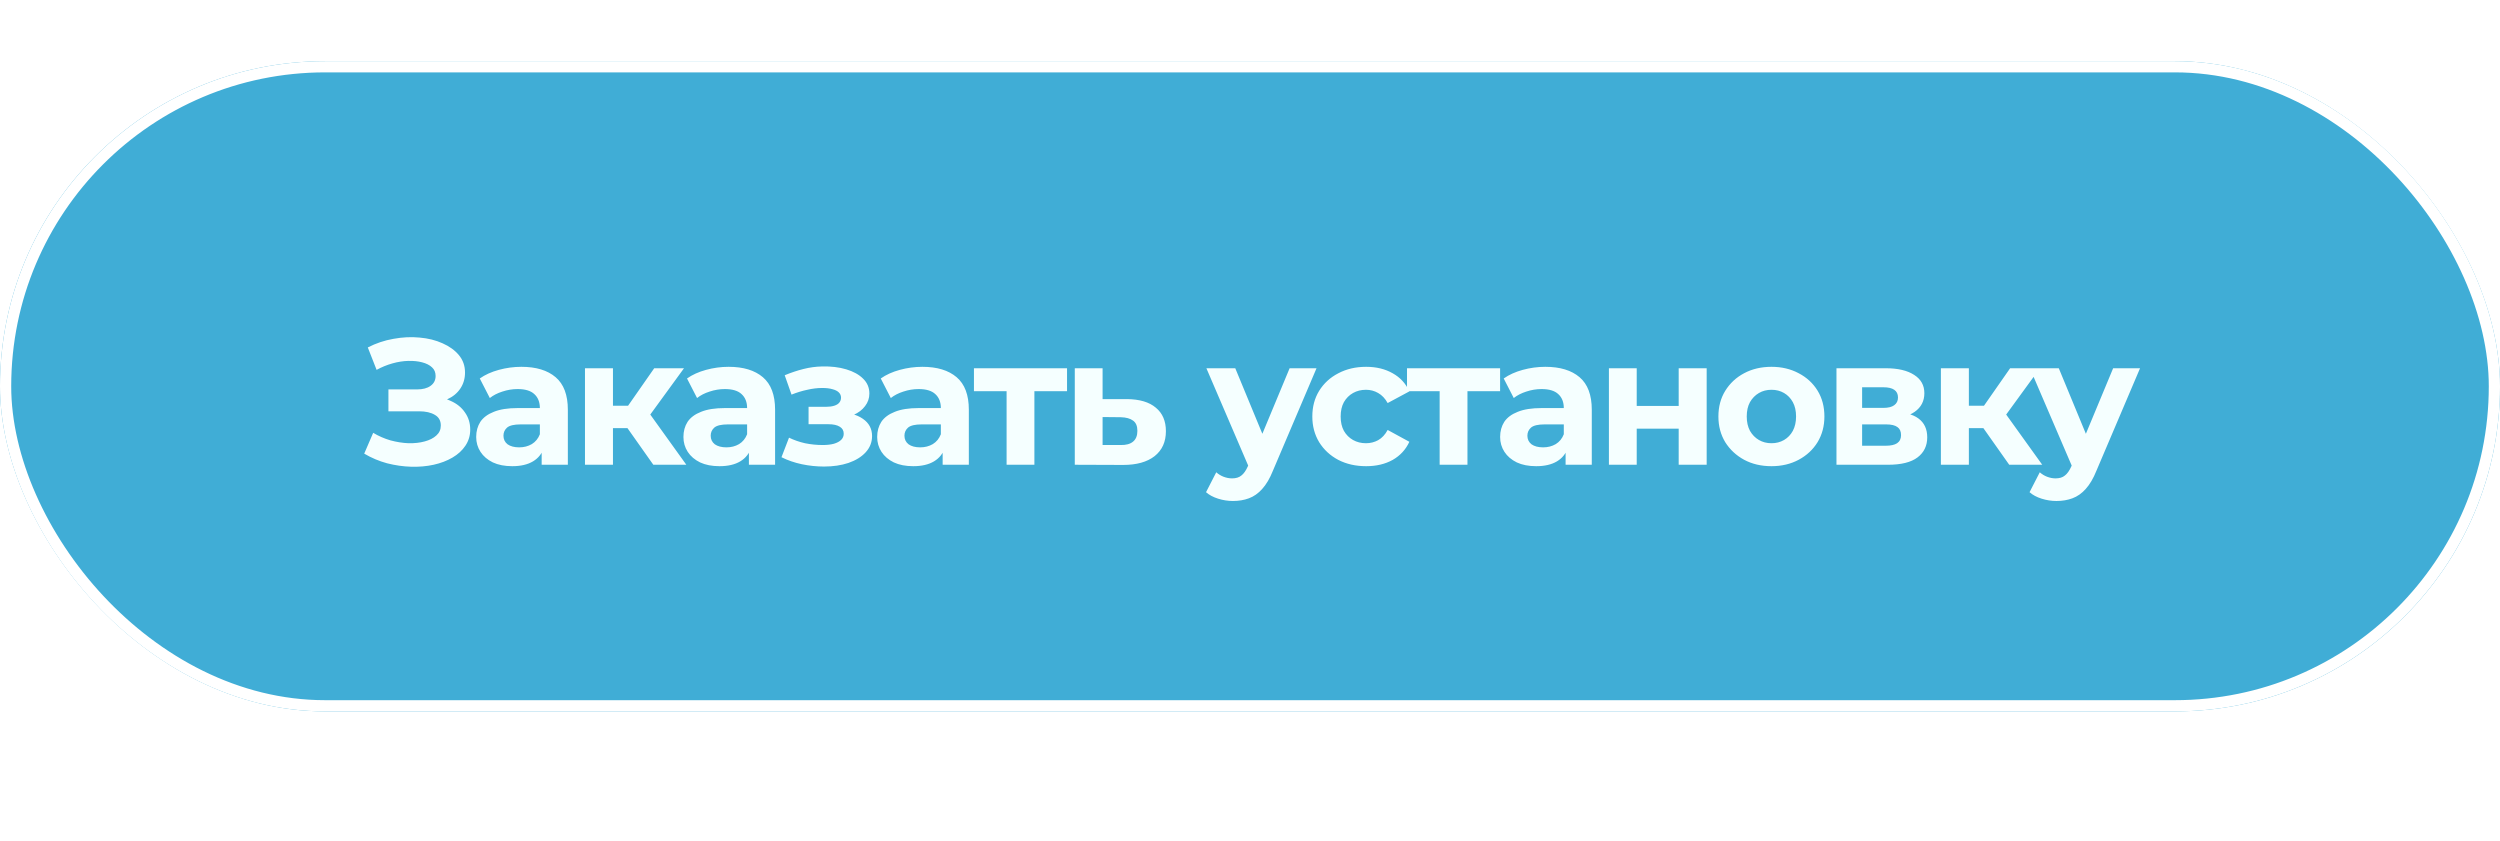
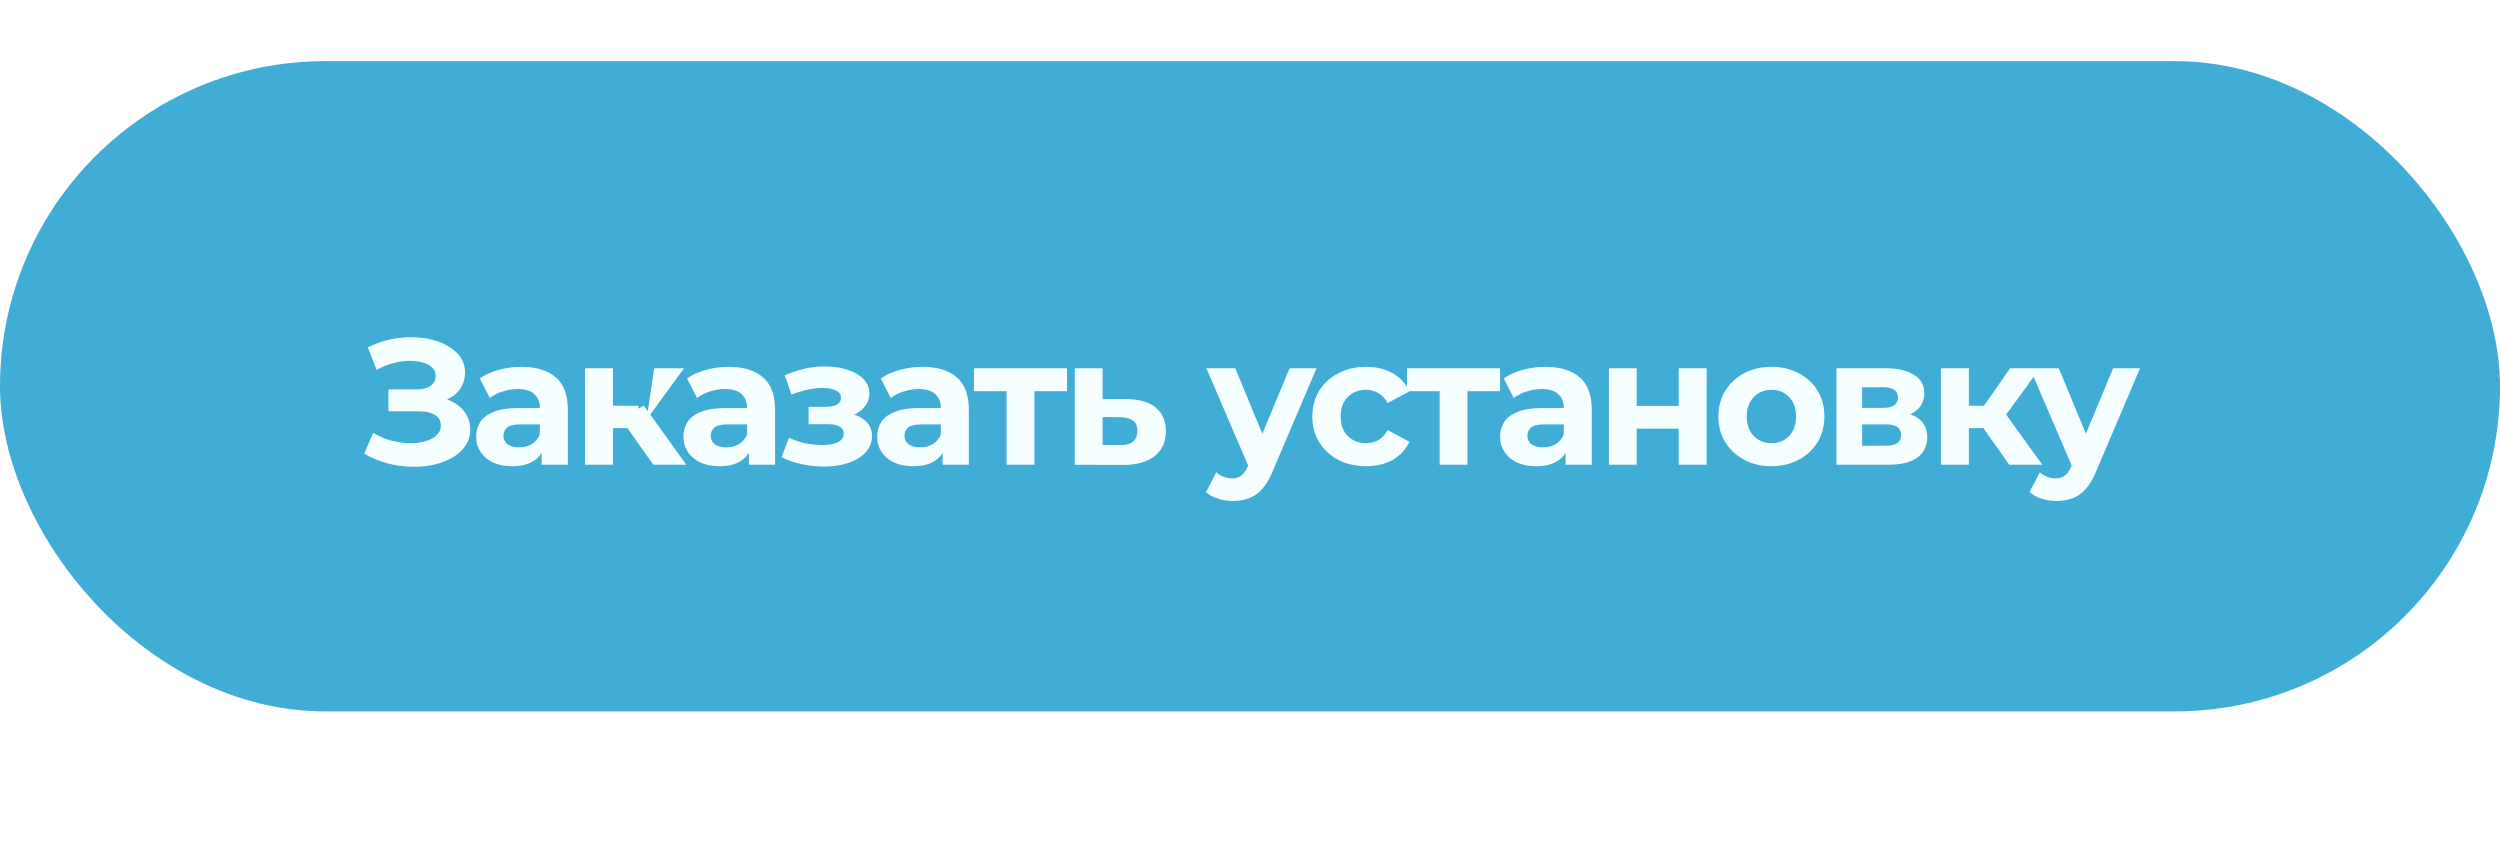
<svg xmlns="http://www.w3.org/2000/svg" width="223" height="75" viewBox="0 0 223 75" fill="none">
  <g filter="url(#filter0_i_74_137)">
    <rect y="5.456" width="223" height="58" rx="29" fill="#40ADD6" />
-     <rect x="0.5" y="5.956" width="222" height="57" rx="28.5" stroke="white" />
    <g filter="url(#filter1_d_74_137)">
-       <path d="M32.488 39.464L33.288 37.608C33.768 37.896 34.28 38.12 34.824 38.28C35.379 38.429 35.917 38.515 36.44 38.536C36.973 38.547 37.453 38.493 37.88 38.376C38.317 38.259 38.664 38.083 38.92 37.848C39.187 37.613 39.32 37.315 39.32 36.952C39.32 36.525 39.144 36.211 38.792 36.008C38.44 35.795 37.971 35.688 37.384 35.688H34.648V33.736H37.192C37.715 33.736 38.12 33.629 38.408 33.416C38.707 33.203 38.856 32.909 38.856 32.536C38.856 32.216 38.749 31.96 38.536 31.768C38.323 31.565 38.029 31.416 37.656 31.32C37.293 31.224 36.883 31.181 36.424 31.192C35.965 31.203 35.491 31.277 35 31.416C34.509 31.555 34.04 31.747 33.592 31.992L32.808 29.992C33.533 29.619 34.296 29.363 35.096 29.224C35.907 29.075 36.685 29.037 37.432 29.112C38.189 29.176 38.872 29.347 39.48 29.624C40.088 29.891 40.573 30.243 40.936 30.68C41.299 31.117 41.48 31.635 41.48 32.232C41.48 32.765 41.341 33.24 41.064 33.656C40.787 34.072 40.397 34.392 39.896 34.616C39.405 34.84 38.84 34.952 38.2 34.952L38.264 34.376C39.011 34.376 39.656 34.504 40.2 34.76C40.755 35.005 41.181 35.352 41.48 35.8C41.789 36.237 41.944 36.744 41.944 37.32C41.944 37.853 41.8 38.333 41.512 38.76C41.235 39.176 40.851 39.528 40.36 39.816C39.869 40.104 39.309 40.317 38.68 40.456C38.051 40.595 37.379 40.653 36.664 40.632C35.96 40.611 35.251 40.509 34.536 40.328C33.821 40.136 33.139 39.848 32.488 39.464ZM48.316 40.456V38.776L48.156 38.408V35.4C48.156 34.867 47.991 34.451 47.66 34.152C47.34 33.853 46.844 33.704 46.172 33.704C45.713 33.704 45.26 33.779 44.812 33.928C44.375 34.067 44.001 34.259 43.692 34.504L42.796 32.76C43.265 32.429 43.831 32.173 44.492 31.992C45.153 31.811 45.825 31.72 46.508 31.72C47.82 31.72 48.839 32.029 49.564 32.648C50.289 33.267 50.652 34.232 50.652 35.544V40.456H48.316ZM45.692 40.584C45.02 40.584 44.444 40.472 43.964 40.248C43.484 40.013 43.116 39.699 42.86 39.304C42.604 38.909 42.476 38.467 42.476 37.976C42.476 37.464 42.599 37.016 42.844 36.632C43.1 36.248 43.5 35.949 44.044 35.736C44.588 35.512 45.297 35.4 46.172 35.4H48.46V36.856H46.444C45.857 36.856 45.452 36.952 45.228 37.144C45.015 37.336 44.908 37.576 44.908 37.864C44.908 38.184 45.031 38.44 45.276 38.632C45.532 38.813 45.879 38.904 46.316 38.904C46.732 38.904 47.105 38.808 47.436 38.616C47.767 38.413 48.007 38.12 48.156 37.736L48.54 38.888C48.359 39.443 48.028 39.864 47.548 40.152C47.068 40.44 46.449 40.584 45.692 40.584ZM58.276 40.456L55.396 36.376L57.428 35.176L61.22 40.456H58.276ZM52.18 40.456V31.848H54.676V40.456H52.18ZM53.94 37.192V35.192H56.948V37.192H53.94ZM57.668 36.44L55.332 36.184L58.356 31.848H61.012L57.668 36.44ZM66.802 40.456V38.776L66.642 38.408V35.4C66.642 34.867 66.476 34.451 66.146 34.152C65.826 33.853 65.33 33.704 64.658 33.704C64.199 33.704 63.746 33.779 63.298 33.928C62.86 34.067 62.487 34.259 62.178 34.504L61.282 32.76C61.751 32.429 62.316 32.173 62.978 31.992C63.639 31.811 64.311 31.72 64.994 31.72C66.306 31.72 67.324 32.029 68.05 32.648C68.775 33.267 69.138 34.232 69.138 35.544V40.456H66.802ZM64.178 40.584C63.506 40.584 62.93 40.472 62.45 40.248C61.97 40.013 61.602 39.699 61.346 39.304C61.09 38.909 60.962 38.467 60.962 37.976C60.962 37.464 61.084 37.016 61.33 36.632C61.586 36.248 61.986 35.949 62.53 35.736C63.074 35.512 63.783 35.4 64.658 35.4H66.946V36.856H64.93C64.343 36.856 63.938 36.952 63.714 37.144C63.5 37.336 63.394 37.576 63.394 37.864C63.394 38.184 63.516 38.44 63.762 38.632C64.018 38.813 64.364 38.904 64.802 38.904C65.218 38.904 65.591 38.808 65.922 38.616C66.252 38.413 66.492 38.12 66.642 37.736L67.026 38.888C66.844 39.443 66.514 39.864 66.034 40.152C65.554 40.44 64.935 40.584 64.178 40.584ZM73.5 40.616C72.838 40.616 72.177 40.547 71.516 40.408C70.865 40.269 70.263 40.061 69.708 39.784L70.38 38.04C70.817 38.253 71.292 38.419 71.804 38.536C72.326 38.643 72.855 38.696 73.388 38.696C73.772 38.696 74.103 38.659 74.38 38.584C74.668 38.499 74.886 38.381 75.036 38.232C75.185 38.083 75.26 37.901 75.26 37.688C75.26 37.411 75.142 37.203 74.908 37.064C74.673 36.915 74.332 36.84 73.884 36.84H72.124V35.288H73.676C73.964 35.288 74.209 35.256 74.412 35.192C74.615 35.128 74.764 35.037 74.86 34.92C74.966 34.792 75.02 34.643 75.02 34.472C75.02 34.291 74.956 34.136 74.828 34.008C74.7 33.88 74.513 33.784 74.268 33.72C74.022 33.645 73.713 33.608 73.34 33.608C72.913 33.608 72.471 33.661 72.012 33.768C71.553 33.864 71.084 34.008 70.604 34.2L69.996 32.472C70.561 32.237 71.121 32.051 71.676 31.912C72.231 31.773 72.78 31.699 73.324 31.688C74.124 31.667 74.844 31.752 75.484 31.944C76.124 32.136 76.625 32.413 76.988 32.776C77.361 33.139 77.548 33.581 77.548 34.104C77.548 34.52 77.42 34.893 77.164 35.224C76.918 35.555 76.577 35.816 76.14 36.008C75.703 36.189 75.212 36.28 74.668 36.28L74.732 35.784C75.681 35.784 76.428 35.976 76.972 36.36C77.516 36.733 77.788 37.245 77.788 37.896C77.788 38.451 77.596 38.936 77.212 39.352C76.838 39.757 76.326 40.072 75.676 40.296C75.036 40.509 74.311 40.616 73.5 40.616ZM84.084 40.456V38.776L83.924 38.408V35.4C83.924 34.867 83.759 34.451 83.428 34.152C83.108 33.853 82.612 33.704 81.94 33.704C81.481 33.704 81.028 33.779 80.58 33.928C80.143 34.067 79.769 34.259 79.46 34.504L78.564 32.76C79.034 32.429 79.599 32.173 80.26 31.992C80.921 31.811 81.594 31.72 82.276 31.72C83.588 31.72 84.607 32.029 85.332 32.648C86.058 33.267 86.42 34.232 86.42 35.544V40.456H84.084ZM81.46 40.584C80.788 40.584 80.212 40.472 79.732 40.248C79.252 40.013 78.884 39.699 78.628 39.304C78.372 38.909 78.244 38.467 78.244 37.976C78.244 37.464 78.367 37.016 78.612 36.632C78.868 36.248 79.268 35.949 79.812 35.736C80.356 35.512 81.066 35.4 81.94 35.4H84.228V36.856H82.212C81.626 36.856 81.22 36.952 80.996 37.144C80.783 37.336 80.676 37.576 80.676 37.864C80.676 38.184 80.799 38.44 81.044 38.632C81.3 38.813 81.647 38.904 82.084 38.904C82.5 38.904 82.874 38.808 83.204 38.616C83.535 38.413 83.775 38.12 83.924 37.736L84.308 38.888C84.127 39.443 83.796 39.864 83.316 40.152C82.836 40.44 82.218 40.584 81.46 40.584ZM89.788 40.456V33.32L90.348 33.896H86.876V31.848H95.18V33.896H91.708L92.268 33.32V40.456H89.788ZM100.527 34.6C101.658 34.611 102.516 34.867 103.103 35.368C103.7 35.859 103.999 36.557 103.999 37.464C103.999 38.413 103.663 39.155 102.991 39.688C102.319 40.211 101.386 40.472 100.191 40.472L95.871 40.456V31.848H98.351V34.6H100.527ZM99.967 38.696C100.447 38.707 100.815 38.605 101.071 38.392C101.327 38.179 101.455 37.859 101.455 37.432C101.455 37.005 101.327 36.701 101.071 36.52C100.815 36.328 100.447 36.227 99.967 36.216L98.351 36.2V38.696H99.967ZM109.978 43.688C109.53 43.688 109.087 43.619 108.65 43.48C108.212 43.341 107.855 43.149 107.578 42.904L108.49 41.128C108.682 41.299 108.9 41.432 109.146 41.528C109.402 41.624 109.652 41.672 109.898 41.672C110.25 41.672 110.527 41.587 110.73 41.416C110.943 41.256 111.135 40.984 111.306 40.6L111.754 39.544L111.946 39.272L115.034 31.848H117.434L113.546 40.984C113.268 41.677 112.948 42.221 112.586 42.616C112.234 43.011 111.839 43.288 111.402 43.448C110.975 43.608 110.5 43.688 109.978 43.688ZM111.45 40.792L107.61 31.848H110.186L113.162 39.048L111.45 40.792ZM121.859 40.584C120.931 40.584 120.105 40.397 119.379 40.024C118.654 39.64 118.083 39.112 117.667 38.44C117.262 37.768 117.059 37.005 117.059 36.152C117.059 35.288 117.262 34.525 117.667 33.864C118.083 33.192 118.654 32.669 119.379 32.296C120.105 31.912 120.931 31.72 121.859 31.72C122.766 31.72 123.555 31.912 124.227 32.296C124.899 32.669 125.395 33.208 125.715 33.912L123.779 34.952C123.555 34.547 123.273 34.248 122.931 34.056C122.601 33.864 122.238 33.768 121.843 33.768C121.417 33.768 121.033 33.864 120.691 34.056C120.35 34.248 120.078 34.52 119.875 34.872C119.683 35.224 119.587 35.651 119.587 36.152C119.587 36.653 119.683 37.08 119.875 37.432C120.078 37.784 120.35 38.056 120.691 38.248C121.033 38.44 121.417 38.536 121.843 38.536C122.238 38.536 122.601 38.445 122.931 38.264C123.273 38.072 123.555 37.768 123.779 37.352L125.715 38.408C125.395 39.101 124.899 39.64 124.227 40.024C123.555 40.397 122.766 40.584 121.859 40.584ZM128.417 40.456V33.32L128.977 33.896H125.505V31.848H133.809V33.896H130.337L130.897 33.32V40.456H128.417ZM139.651 40.456V38.776L139.491 38.408V35.4C139.491 34.867 139.326 34.451 138.995 34.152C138.675 33.853 138.179 33.704 137.507 33.704C137.048 33.704 136.595 33.779 136.147 33.928C135.71 34.067 135.336 34.259 135.027 34.504L134.131 32.76C134.6 32.429 135.166 32.173 135.827 31.992C136.488 31.811 137.16 31.72 137.843 31.72C139.155 31.72 140.174 32.029 140.899 32.648C141.624 33.267 141.987 34.232 141.987 35.544V40.456H139.651ZM137.027 40.584C136.355 40.584 135.779 40.472 135.299 40.248C134.819 40.013 134.451 39.699 134.195 39.304C133.939 38.909 133.811 38.467 133.811 37.976C133.811 37.464 133.934 37.016 134.179 36.632C134.435 36.248 134.835 35.949 135.379 35.736C135.923 35.512 136.632 35.4 137.507 35.4H139.795V36.856H137.779C137.192 36.856 136.787 36.952 136.563 37.144C136.35 37.336 136.243 37.576 136.243 37.864C136.243 38.184 136.366 38.44 136.611 38.632C136.867 38.813 137.214 38.904 137.651 38.904C138.067 38.904 138.44 38.808 138.771 38.616C139.102 38.413 139.342 38.12 139.491 37.736L139.875 38.888C139.694 39.443 139.363 39.864 138.883 40.152C138.403 40.44 137.784 40.584 137.027 40.584ZM143.515 40.456V31.848H145.995V35.208H149.739V31.848H152.235V40.456H149.739V37.24H145.995V40.456H143.515ZM158.017 40.584C157.099 40.584 156.283 40.392 155.569 40.008C154.865 39.624 154.305 39.101 153.889 38.44C153.483 37.768 153.281 37.005 153.281 36.152C153.281 35.288 153.483 34.525 153.889 33.864C154.305 33.192 154.865 32.669 155.569 32.296C156.283 31.912 157.099 31.72 158.017 31.72C158.923 31.72 159.734 31.912 160.449 32.296C161.163 32.669 161.723 33.187 162.129 33.848C162.534 34.509 162.737 35.277 162.737 36.152C162.737 37.005 162.534 37.768 162.129 38.44C161.723 39.101 161.163 39.624 160.449 40.008C159.734 40.392 158.923 40.584 158.017 40.584ZM158.017 38.536C158.433 38.536 158.806 38.44 159.137 38.248C159.467 38.056 159.729 37.784 159.921 37.432C160.113 37.069 160.209 36.643 160.209 36.152C160.209 35.651 160.113 35.224 159.921 34.872C159.729 34.52 159.467 34.248 159.137 34.056C158.806 33.864 158.433 33.768 158.017 33.768C157.601 33.768 157.227 33.864 156.897 34.056C156.566 34.248 156.299 34.52 156.097 34.872C155.905 35.224 155.809 35.651 155.809 36.152C155.809 36.643 155.905 37.069 156.097 37.432C156.299 37.784 156.566 38.056 156.897 38.248C157.227 38.44 157.601 38.536 158.017 38.536ZM163.813 40.456V31.848H168.213C169.291 31.848 170.133 32.045 170.741 32.44C171.349 32.824 171.653 33.368 171.653 34.072C171.653 34.776 171.365 35.331 170.789 35.736C170.224 36.131 169.472 36.328 168.533 36.328L168.789 35.752C169.835 35.752 170.613 35.944 171.125 36.328C171.648 36.712 171.909 37.272 171.909 38.008C171.909 38.765 171.621 39.363 171.045 39.8C170.469 40.237 169.589 40.456 168.405 40.456H163.813ZM166.101 38.76H168.197C168.656 38.76 168.997 38.685 169.221 38.536C169.456 38.376 169.573 38.136 169.573 37.816C169.573 37.485 169.467 37.245 169.253 37.096C169.04 36.936 168.704 36.856 168.245 36.856H166.101V38.76ZM166.101 35.384H167.989C168.427 35.384 168.752 35.304 168.965 35.144C169.189 34.984 169.301 34.755 169.301 34.456C169.301 34.147 169.189 33.917 168.965 33.768C168.752 33.619 168.427 33.544 167.989 33.544H166.101V35.384ZM179.223 40.456L176.343 36.376L178.375 35.176L182.167 40.456H179.223ZM173.127 40.456V31.848H175.623V40.456H173.127ZM174.887 37.192V35.192H177.895V37.192H174.887ZM178.615 36.44L176.279 36.184L179.303 31.848H181.959L178.615 36.44ZM183.436 43.688C182.988 43.688 182.545 43.619 182.108 43.48C181.67 43.341 181.313 43.149 181.036 42.904L181.948 41.128C182.14 41.299 182.358 41.432 182.604 41.528C182.86 41.624 183.11 41.672 183.356 41.672C183.708 41.672 183.985 41.587 184.188 41.416C184.401 41.256 184.593 40.984 184.764 40.6L185.212 39.544L185.404 39.272L188.492 31.848H190.892L187.004 40.984C186.726 41.677 186.406 42.221 186.044 42.616C185.692 43.011 185.297 43.288 184.86 43.448C184.433 43.608 183.958 43.688 183.436 43.688ZM184.908 40.792L181.068 31.848H183.644L186.62 39.048L184.908 40.792Z" fill="#F5FFFF" />
+       <path d="M32.488 39.464L33.288 37.608C33.768 37.896 34.28 38.12 34.824 38.28C35.379 38.429 35.917 38.515 36.44 38.536C36.973 38.547 37.453 38.493 37.88 38.376C38.317 38.259 38.664 38.083 38.92 37.848C39.187 37.613 39.32 37.315 39.32 36.952C39.32 36.525 39.144 36.211 38.792 36.008C38.44 35.795 37.971 35.688 37.384 35.688H34.648V33.736H37.192C37.715 33.736 38.12 33.629 38.408 33.416C38.707 33.203 38.856 32.909 38.856 32.536C38.856 32.216 38.749 31.96 38.536 31.768C38.323 31.565 38.029 31.416 37.656 31.32C37.293 31.224 36.883 31.181 36.424 31.192C35.965 31.203 35.491 31.277 35 31.416C34.509 31.555 34.04 31.747 33.592 31.992L32.808 29.992C33.533 29.619 34.296 29.363 35.096 29.224C35.907 29.075 36.685 29.037 37.432 29.112C38.189 29.176 38.872 29.347 39.48 29.624C40.088 29.891 40.573 30.243 40.936 30.68C41.299 31.117 41.48 31.635 41.48 32.232C41.48 32.765 41.341 33.24 41.064 33.656C40.787 34.072 40.397 34.392 39.896 34.616C39.405 34.84 38.84 34.952 38.2 34.952L38.264 34.376C39.011 34.376 39.656 34.504 40.2 34.76C40.755 35.005 41.181 35.352 41.48 35.8C41.789 36.237 41.944 36.744 41.944 37.32C41.944 37.853 41.8 38.333 41.512 38.76C41.235 39.176 40.851 39.528 40.36 39.816C39.869 40.104 39.309 40.317 38.68 40.456C38.051 40.595 37.379 40.653 36.664 40.632C35.96 40.611 35.251 40.509 34.536 40.328C33.821 40.136 33.139 39.848 32.488 39.464ZM48.316 40.456V38.776L48.156 38.408V35.4C48.156 34.867 47.991 34.451 47.66 34.152C47.34 33.853 46.844 33.704 46.172 33.704C45.713 33.704 45.26 33.779 44.812 33.928C44.375 34.067 44.001 34.259 43.692 34.504L42.796 32.76C43.265 32.429 43.831 32.173 44.492 31.992C45.153 31.811 45.825 31.72 46.508 31.72C47.82 31.72 48.839 32.029 49.564 32.648C50.289 33.267 50.652 34.232 50.652 35.544V40.456H48.316ZM45.692 40.584C45.02 40.584 44.444 40.472 43.964 40.248C43.484 40.013 43.116 39.699 42.86 39.304C42.604 38.909 42.476 38.467 42.476 37.976C42.476 37.464 42.599 37.016 42.844 36.632C43.1 36.248 43.5 35.949 44.044 35.736C44.588 35.512 45.297 35.4 46.172 35.4H48.46V36.856H46.444C45.857 36.856 45.452 36.952 45.228 37.144C45.015 37.336 44.908 37.576 44.908 37.864C44.908 38.184 45.031 38.44 45.276 38.632C45.532 38.813 45.879 38.904 46.316 38.904C46.732 38.904 47.105 38.808 47.436 38.616C47.767 38.413 48.007 38.12 48.156 37.736L48.54 38.888C48.359 39.443 48.028 39.864 47.548 40.152C47.068 40.44 46.449 40.584 45.692 40.584ZM58.276 40.456L55.396 36.376L57.428 35.176L61.22 40.456H58.276ZM52.18 40.456V31.848H54.676V40.456H52.18ZM53.94 37.192V35.192H56.948V37.192H53.94ZM57.668 36.44L58.356 31.848H61.012L57.668 36.44ZM66.802 40.456V38.776L66.642 38.408V35.4C66.642 34.867 66.476 34.451 66.146 34.152C65.826 33.853 65.33 33.704 64.658 33.704C64.199 33.704 63.746 33.779 63.298 33.928C62.86 34.067 62.487 34.259 62.178 34.504L61.282 32.76C61.751 32.429 62.316 32.173 62.978 31.992C63.639 31.811 64.311 31.72 64.994 31.72C66.306 31.72 67.324 32.029 68.05 32.648C68.775 33.267 69.138 34.232 69.138 35.544V40.456H66.802ZM64.178 40.584C63.506 40.584 62.93 40.472 62.45 40.248C61.97 40.013 61.602 39.699 61.346 39.304C61.09 38.909 60.962 38.467 60.962 37.976C60.962 37.464 61.084 37.016 61.33 36.632C61.586 36.248 61.986 35.949 62.53 35.736C63.074 35.512 63.783 35.4 64.658 35.4H66.946V36.856H64.93C64.343 36.856 63.938 36.952 63.714 37.144C63.5 37.336 63.394 37.576 63.394 37.864C63.394 38.184 63.516 38.44 63.762 38.632C64.018 38.813 64.364 38.904 64.802 38.904C65.218 38.904 65.591 38.808 65.922 38.616C66.252 38.413 66.492 38.12 66.642 37.736L67.026 38.888C66.844 39.443 66.514 39.864 66.034 40.152C65.554 40.44 64.935 40.584 64.178 40.584ZM73.5 40.616C72.838 40.616 72.177 40.547 71.516 40.408C70.865 40.269 70.263 40.061 69.708 39.784L70.38 38.04C70.817 38.253 71.292 38.419 71.804 38.536C72.326 38.643 72.855 38.696 73.388 38.696C73.772 38.696 74.103 38.659 74.38 38.584C74.668 38.499 74.886 38.381 75.036 38.232C75.185 38.083 75.26 37.901 75.26 37.688C75.26 37.411 75.142 37.203 74.908 37.064C74.673 36.915 74.332 36.84 73.884 36.84H72.124V35.288H73.676C73.964 35.288 74.209 35.256 74.412 35.192C74.615 35.128 74.764 35.037 74.86 34.92C74.966 34.792 75.02 34.643 75.02 34.472C75.02 34.291 74.956 34.136 74.828 34.008C74.7 33.88 74.513 33.784 74.268 33.72C74.022 33.645 73.713 33.608 73.34 33.608C72.913 33.608 72.471 33.661 72.012 33.768C71.553 33.864 71.084 34.008 70.604 34.2L69.996 32.472C70.561 32.237 71.121 32.051 71.676 31.912C72.231 31.773 72.78 31.699 73.324 31.688C74.124 31.667 74.844 31.752 75.484 31.944C76.124 32.136 76.625 32.413 76.988 32.776C77.361 33.139 77.548 33.581 77.548 34.104C77.548 34.52 77.42 34.893 77.164 35.224C76.918 35.555 76.577 35.816 76.14 36.008C75.703 36.189 75.212 36.28 74.668 36.28L74.732 35.784C75.681 35.784 76.428 35.976 76.972 36.36C77.516 36.733 77.788 37.245 77.788 37.896C77.788 38.451 77.596 38.936 77.212 39.352C76.838 39.757 76.326 40.072 75.676 40.296C75.036 40.509 74.311 40.616 73.5 40.616ZM84.084 40.456V38.776L83.924 38.408V35.4C83.924 34.867 83.759 34.451 83.428 34.152C83.108 33.853 82.612 33.704 81.94 33.704C81.481 33.704 81.028 33.779 80.58 33.928C80.143 34.067 79.769 34.259 79.46 34.504L78.564 32.76C79.034 32.429 79.599 32.173 80.26 31.992C80.921 31.811 81.594 31.72 82.276 31.72C83.588 31.72 84.607 32.029 85.332 32.648C86.058 33.267 86.42 34.232 86.42 35.544V40.456H84.084ZM81.46 40.584C80.788 40.584 80.212 40.472 79.732 40.248C79.252 40.013 78.884 39.699 78.628 39.304C78.372 38.909 78.244 38.467 78.244 37.976C78.244 37.464 78.367 37.016 78.612 36.632C78.868 36.248 79.268 35.949 79.812 35.736C80.356 35.512 81.066 35.4 81.94 35.4H84.228V36.856H82.212C81.626 36.856 81.22 36.952 80.996 37.144C80.783 37.336 80.676 37.576 80.676 37.864C80.676 38.184 80.799 38.44 81.044 38.632C81.3 38.813 81.647 38.904 82.084 38.904C82.5 38.904 82.874 38.808 83.204 38.616C83.535 38.413 83.775 38.12 83.924 37.736L84.308 38.888C84.127 39.443 83.796 39.864 83.316 40.152C82.836 40.44 82.218 40.584 81.46 40.584ZM89.788 40.456V33.32L90.348 33.896H86.876V31.848H95.18V33.896H91.708L92.268 33.32V40.456H89.788ZM100.527 34.6C101.658 34.611 102.516 34.867 103.103 35.368C103.7 35.859 103.999 36.557 103.999 37.464C103.999 38.413 103.663 39.155 102.991 39.688C102.319 40.211 101.386 40.472 100.191 40.472L95.871 40.456V31.848H98.351V34.6H100.527ZM99.967 38.696C100.447 38.707 100.815 38.605 101.071 38.392C101.327 38.179 101.455 37.859 101.455 37.432C101.455 37.005 101.327 36.701 101.071 36.52C100.815 36.328 100.447 36.227 99.967 36.216L98.351 36.2V38.696H99.967ZM109.978 43.688C109.53 43.688 109.087 43.619 108.65 43.48C108.212 43.341 107.855 43.149 107.578 42.904L108.49 41.128C108.682 41.299 108.9 41.432 109.146 41.528C109.402 41.624 109.652 41.672 109.898 41.672C110.25 41.672 110.527 41.587 110.73 41.416C110.943 41.256 111.135 40.984 111.306 40.6L111.754 39.544L111.946 39.272L115.034 31.848H117.434L113.546 40.984C113.268 41.677 112.948 42.221 112.586 42.616C112.234 43.011 111.839 43.288 111.402 43.448C110.975 43.608 110.5 43.688 109.978 43.688ZM111.45 40.792L107.61 31.848H110.186L113.162 39.048L111.45 40.792ZM121.859 40.584C120.931 40.584 120.105 40.397 119.379 40.024C118.654 39.64 118.083 39.112 117.667 38.44C117.262 37.768 117.059 37.005 117.059 36.152C117.059 35.288 117.262 34.525 117.667 33.864C118.083 33.192 118.654 32.669 119.379 32.296C120.105 31.912 120.931 31.72 121.859 31.72C122.766 31.72 123.555 31.912 124.227 32.296C124.899 32.669 125.395 33.208 125.715 33.912L123.779 34.952C123.555 34.547 123.273 34.248 122.931 34.056C122.601 33.864 122.238 33.768 121.843 33.768C121.417 33.768 121.033 33.864 120.691 34.056C120.35 34.248 120.078 34.52 119.875 34.872C119.683 35.224 119.587 35.651 119.587 36.152C119.587 36.653 119.683 37.08 119.875 37.432C120.078 37.784 120.35 38.056 120.691 38.248C121.033 38.44 121.417 38.536 121.843 38.536C122.238 38.536 122.601 38.445 122.931 38.264C123.273 38.072 123.555 37.768 123.779 37.352L125.715 38.408C125.395 39.101 124.899 39.64 124.227 40.024C123.555 40.397 122.766 40.584 121.859 40.584ZM128.417 40.456V33.32L128.977 33.896H125.505V31.848H133.809V33.896H130.337L130.897 33.32V40.456H128.417ZM139.651 40.456V38.776L139.491 38.408V35.4C139.491 34.867 139.326 34.451 138.995 34.152C138.675 33.853 138.179 33.704 137.507 33.704C137.048 33.704 136.595 33.779 136.147 33.928C135.71 34.067 135.336 34.259 135.027 34.504L134.131 32.76C134.6 32.429 135.166 32.173 135.827 31.992C136.488 31.811 137.16 31.72 137.843 31.72C139.155 31.72 140.174 32.029 140.899 32.648C141.624 33.267 141.987 34.232 141.987 35.544V40.456H139.651ZM137.027 40.584C136.355 40.584 135.779 40.472 135.299 40.248C134.819 40.013 134.451 39.699 134.195 39.304C133.939 38.909 133.811 38.467 133.811 37.976C133.811 37.464 133.934 37.016 134.179 36.632C134.435 36.248 134.835 35.949 135.379 35.736C135.923 35.512 136.632 35.4 137.507 35.4H139.795V36.856H137.779C137.192 36.856 136.787 36.952 136.563 37.144C136.35 37.336 136.243 37.576 136.243 37.864C136.243 38.184 136.366 38.44 136.611 38.632C136.867 38.813 137.214 38.904 137.651 38.904C138.067 38.904 138.44 38.808 138.771 38.616C139.102 38.413 139.342 38.12 139.491 37.736L139.875 38.888C139.694 39.443 139.363 39.864 138.883 40.152C138.403 40.44 137.784 40.584 137.027 40.584ZM143.515 40.456V31.848H145.995V35.208H149.739V31.848H152.235V40.456H149.739V37.24H145.995V40.456H143.515ZM158.017 40.584C157.099 40.584 156.283 40.392 155.569 40.008C154.865 39.624 154.305 39.101 153.889 38.44C153.483 37.768 153.281 37.005 153.281 36.152C153.281 35.288 153.483 34.525 153.889 33.864C154.305 33.192 154.865 32.669 155.569 32.296C156.283 31.912 157.099 31.72 158.017 31.72C158.923 31.72 159.734 31.912 160.449 32.296C161.163 32.669 161.723 33.187 162.129 33.848C162.534 34.509 162.737 35.277 162.737 36.152C162.737 37.005 162.534 37.768 162.129 38.44C161.723 39.101 161.163 39.624 160.449 40.008C159.734 40.392 158.923 40.584 158.017 40.584ZM158.017 38.536C158.433 38.536 158.806 38.44 159.137 38.248C159.467 38.056 159.729 37.784 159.921 37.432C160.113 37.069 160.209 36.643 160.209 36.152C160.209 35.651 160.113 35.224 159.921 34.872C159.729 34.52 159.467 34.248 159.137 34.056C158.806 33.864 158.433 33.768 158.017 33.768C157.601 33.768 157.227 33.864 156.897 34.056C156.566 34.248 156.299 34.52 156.097 34.872C155.905 35.224 155.809 35.651 155.809 36.152C155.809 36.643 155.905 37.069 156.097 37.432C156.299 37.784 156.566 38.056 156.897 38.248C157.227 38.44 157.601 38.536 158.017 38.536ZM163.813 40.456V31.848H168.213C169.291 31.848 170.133 32.045 170.741 32.44C171.349 32.824 171.653 33.368 171.653 34.072C171.653 34.776 171.365 35.331 170.789 35.736C170.224 36.131 169.472 36.328 168.533 36.328L168.789 35.752C169.835 35.752 170.613 35.944 171.125 36.328C171.648 36.712 171.909 37.272 171.909 38.008C171.909 38.765 171.621 39.363 171.045 39.8C170.469 40.237 169.589 40.456 168.405 40.456H163.813ZM166.101 38.76H168.197C168.656 38.76 168.997 38.685 169.221 38.536C169.456 38.376 169.573 38.136 169.573 37.816C169.573 37.485 169.467 37.245 169.253 37.096C169.04 36.936 168.704 36.856 168.245 36.856H166.101V38.76ZM166.101 35.384H167.989C168.427 35.384 168.752 35.304 168.965 35.144C169.189 34.984 169.301 34.755 169.301 34.456C169.301 34.147 169.189 33.917 168.965 33.768C168.752 33.619 168.427 33.544 167.989 33.544H166.101V35.384ZM179.223 40.456L176.343 36.376L178.375 35.176L182.167 40.456H179.223ZM173.127 40.456V31.848H175.623V40.456H173.127ZM174.887 37.192V35.192H177.895V37.192H174.887ZM178.615 36.44L176.279 36.184L179.303 31.848H181.959L178.615 36.44ZM183.436 43.688C182.988 43.688 182.545 43.619 182.108 43.48C181.67 43.341 181.313 43.149 181.036 42.904L181.948 41.128C182.14 41.299 182.358 41.432 182.604 41.528C182.86 41.624 183.11 41.672 183.356 41.672C183.708 41.672 183.985 41.587 184.188 41.416C184.401 41.256 184.593 40.984 184.764 40.6L185.212 39.544L185.404 39.272L188.492 31.848H190.892L187.004 40.984C186.726 41.677 186.406 42.221 186.044 42.616C185.692 43.011 185.297 43.288 184.86 43.448C184.433 43.608 183.958 43.688 183.436 43.688ZM184.908 40.792L181.068 31.848H183.644L186.62 39.048L184.908 40.792Z" fill="#F5FFFF" />
    </g>
  </g>
  <defs>
    <filter id="filter0_i_74_137" x="0" y="5.456" width="223" height="58" filterUnits="userSpaceOnUse" color-interpolation-filters="sRGB">
      <feFlood flood-opacity="0" result="BackgroundImageFix" />
      <feBlend mode="normal" in="SourceGraphic" in2="BackgroundImageFix" result="shape" />
      <feColorMatrix in="SourceAlpha" type="matrix" values="0 0 0 0 0 0 0 0 0 0 0 0 0 0 0 0 0 0 127 0" result="hardAlpha" />
      <feOffset />
      <feGaussianBlur stdDeviation="8.55" />
      <feComposite in2="hardAlpha" operator="arithmetic" k2="-1" k3="1" />
      <feColorMatrix type="matrix" values="0 0 0 0 1 0 0 0 0 1 0 0 0 0 1 0 0 0 0.28 0" />
      <feBlend mode="plus-lighter" in2="shape" result="effect1_innerShadow_74_137" />
    </filter>
    <filter id="filter1_d_74_137" x="2.488" y="0" width="218.404" height="74.688" filterUnits="userSpaceOnUse" color-interpolation-filters="sRGB">
      <feFlood flood-opacity="0" result="BackgroundImageFix" />
      <feColorMatrix in="SourceAlpha" type="matrix" values="0 0 0 0 0 0 0 0 0 0 0 0 0 0 0 0 0 0 127 0" result="hardAlpha" />
      <feOffset dy="1" />
      <feGaussianBlur stdDeviation="15" />
      <feComposite in2="hardAlpha" operator="out" />
      <feColorMatrix type="matrix" values="0 0 0 0 0 0 0 0 0 0 0 0 0 0 0 0 0 0 0.25 0" />
      <feBlend mode="normal" in2="BackgroundImageFix" result="effect1_dropShadow_74_137" />
      <feBlend mode="normal" in="SourceGraphic" in2="effect1_dropShadow_74_137" result="shape" />
    </filter>
  </defs>
</svg>